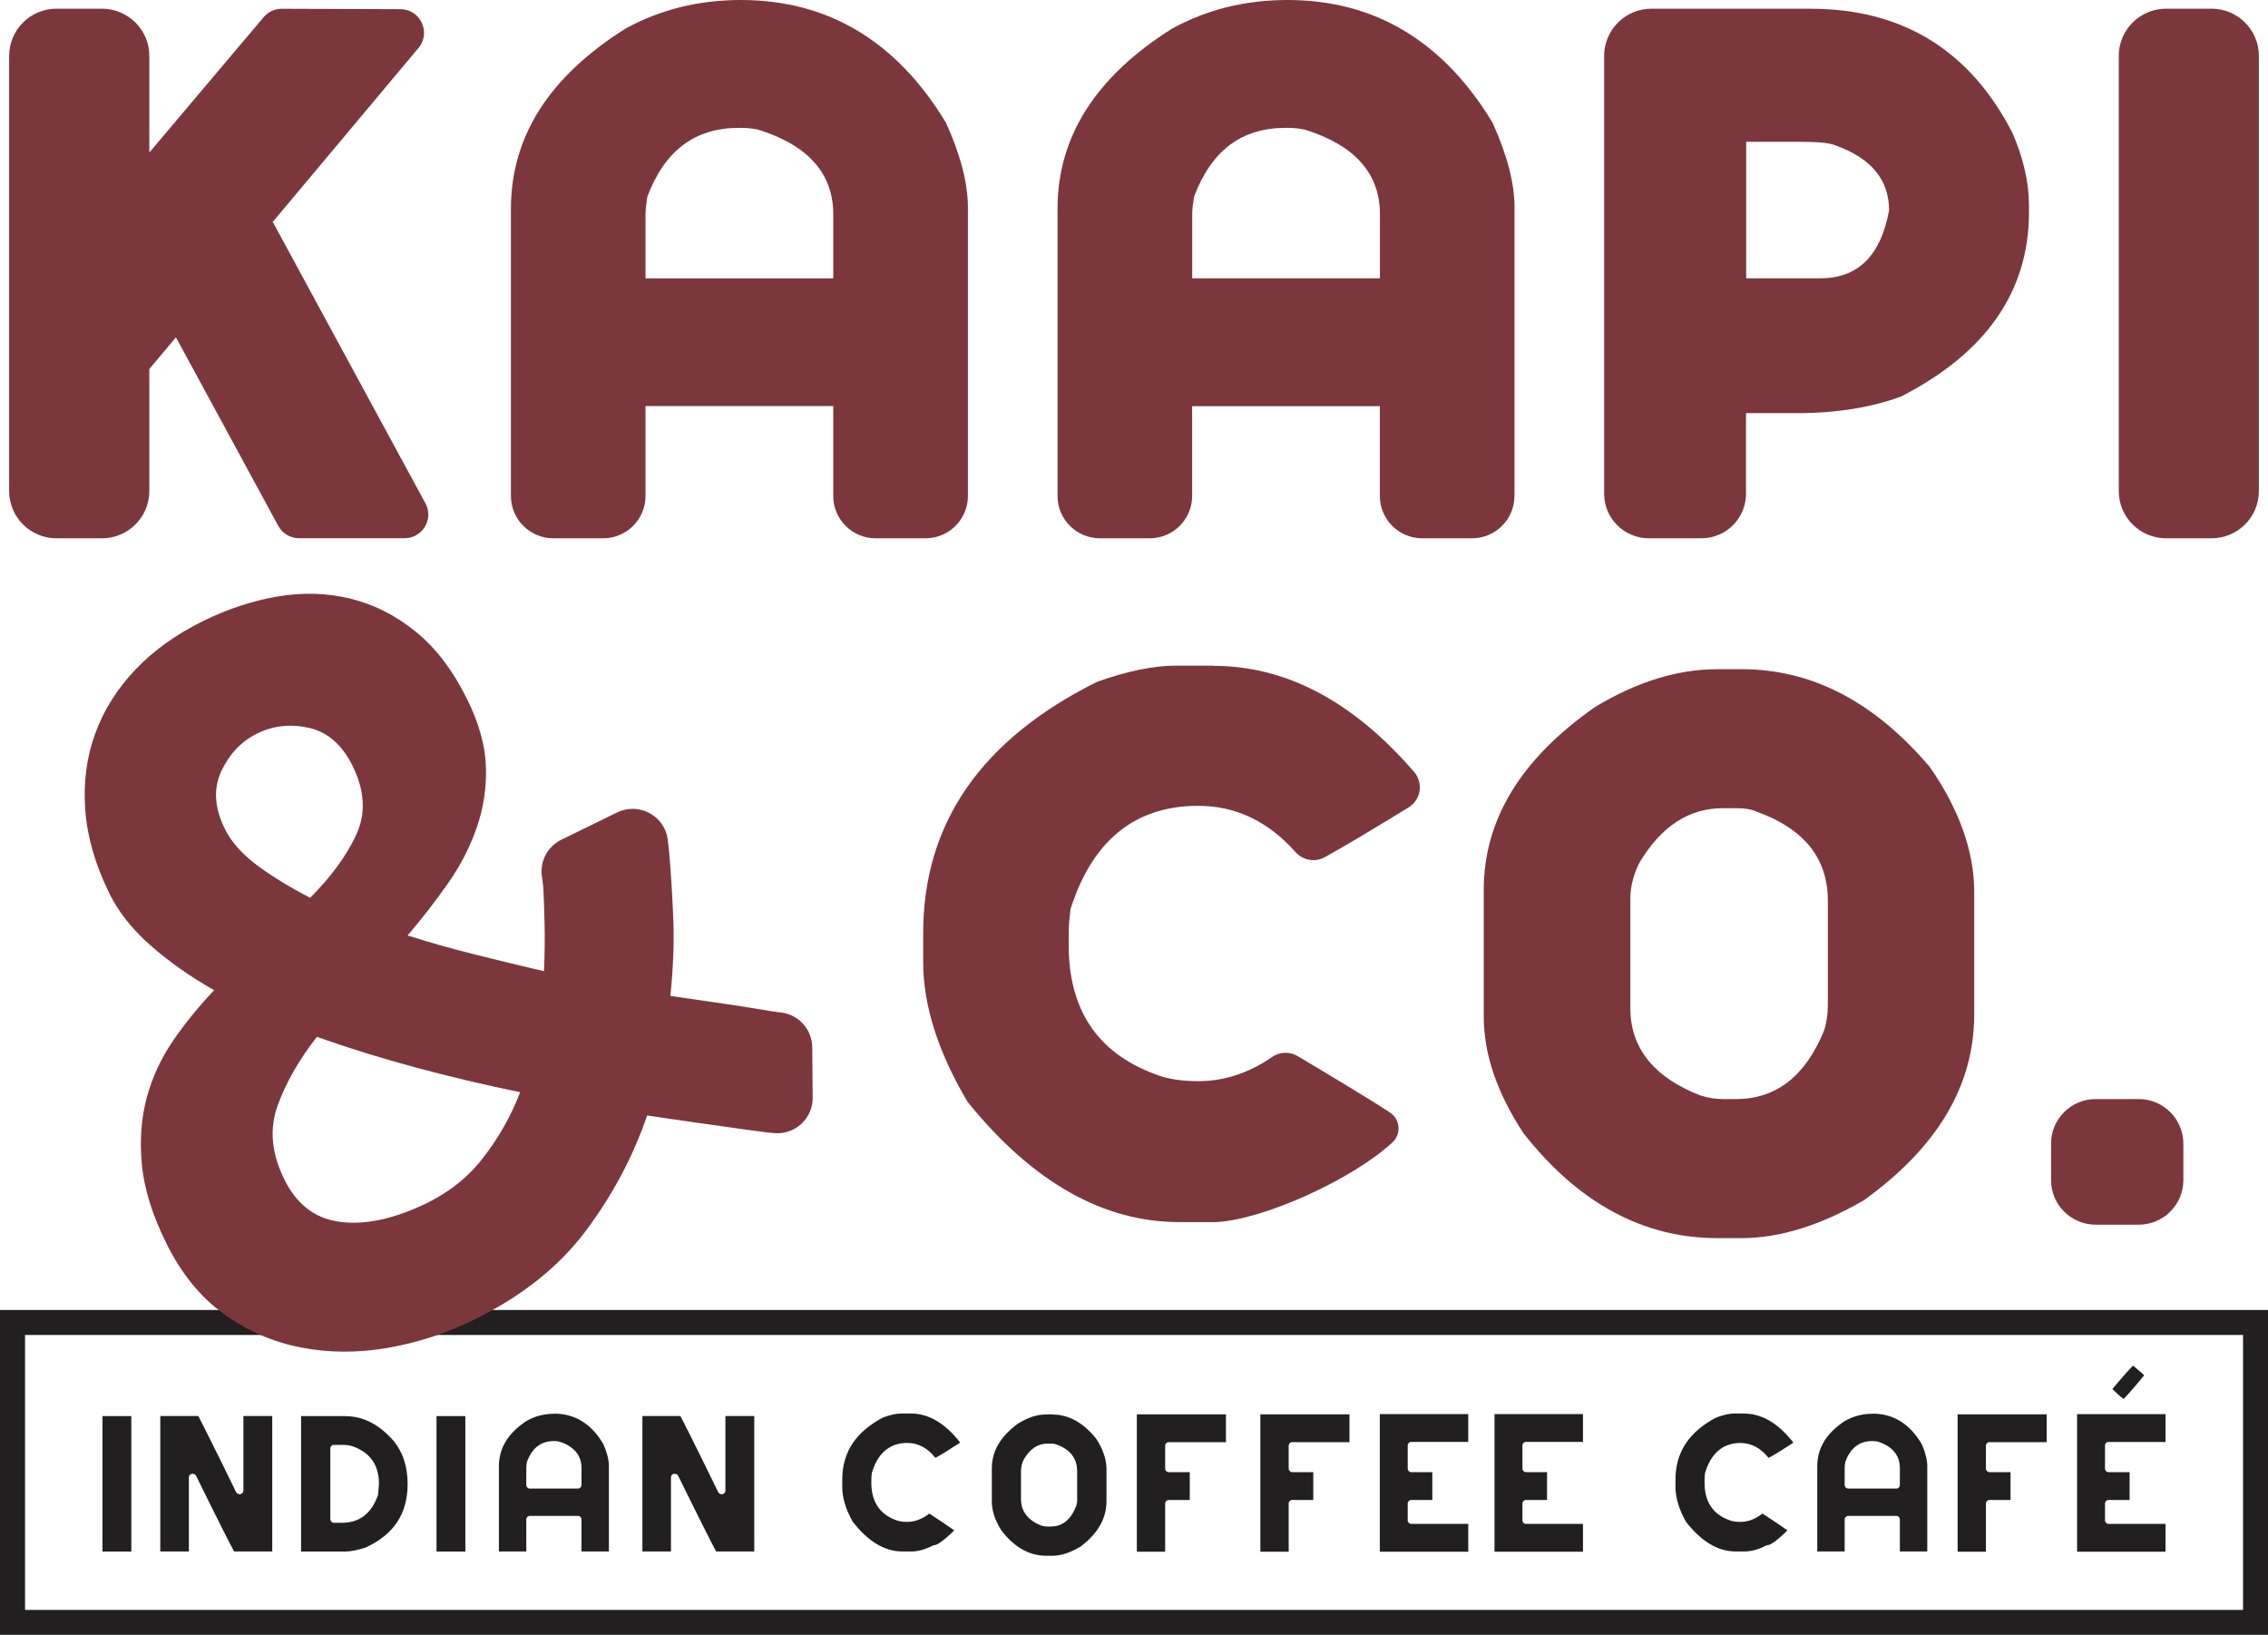
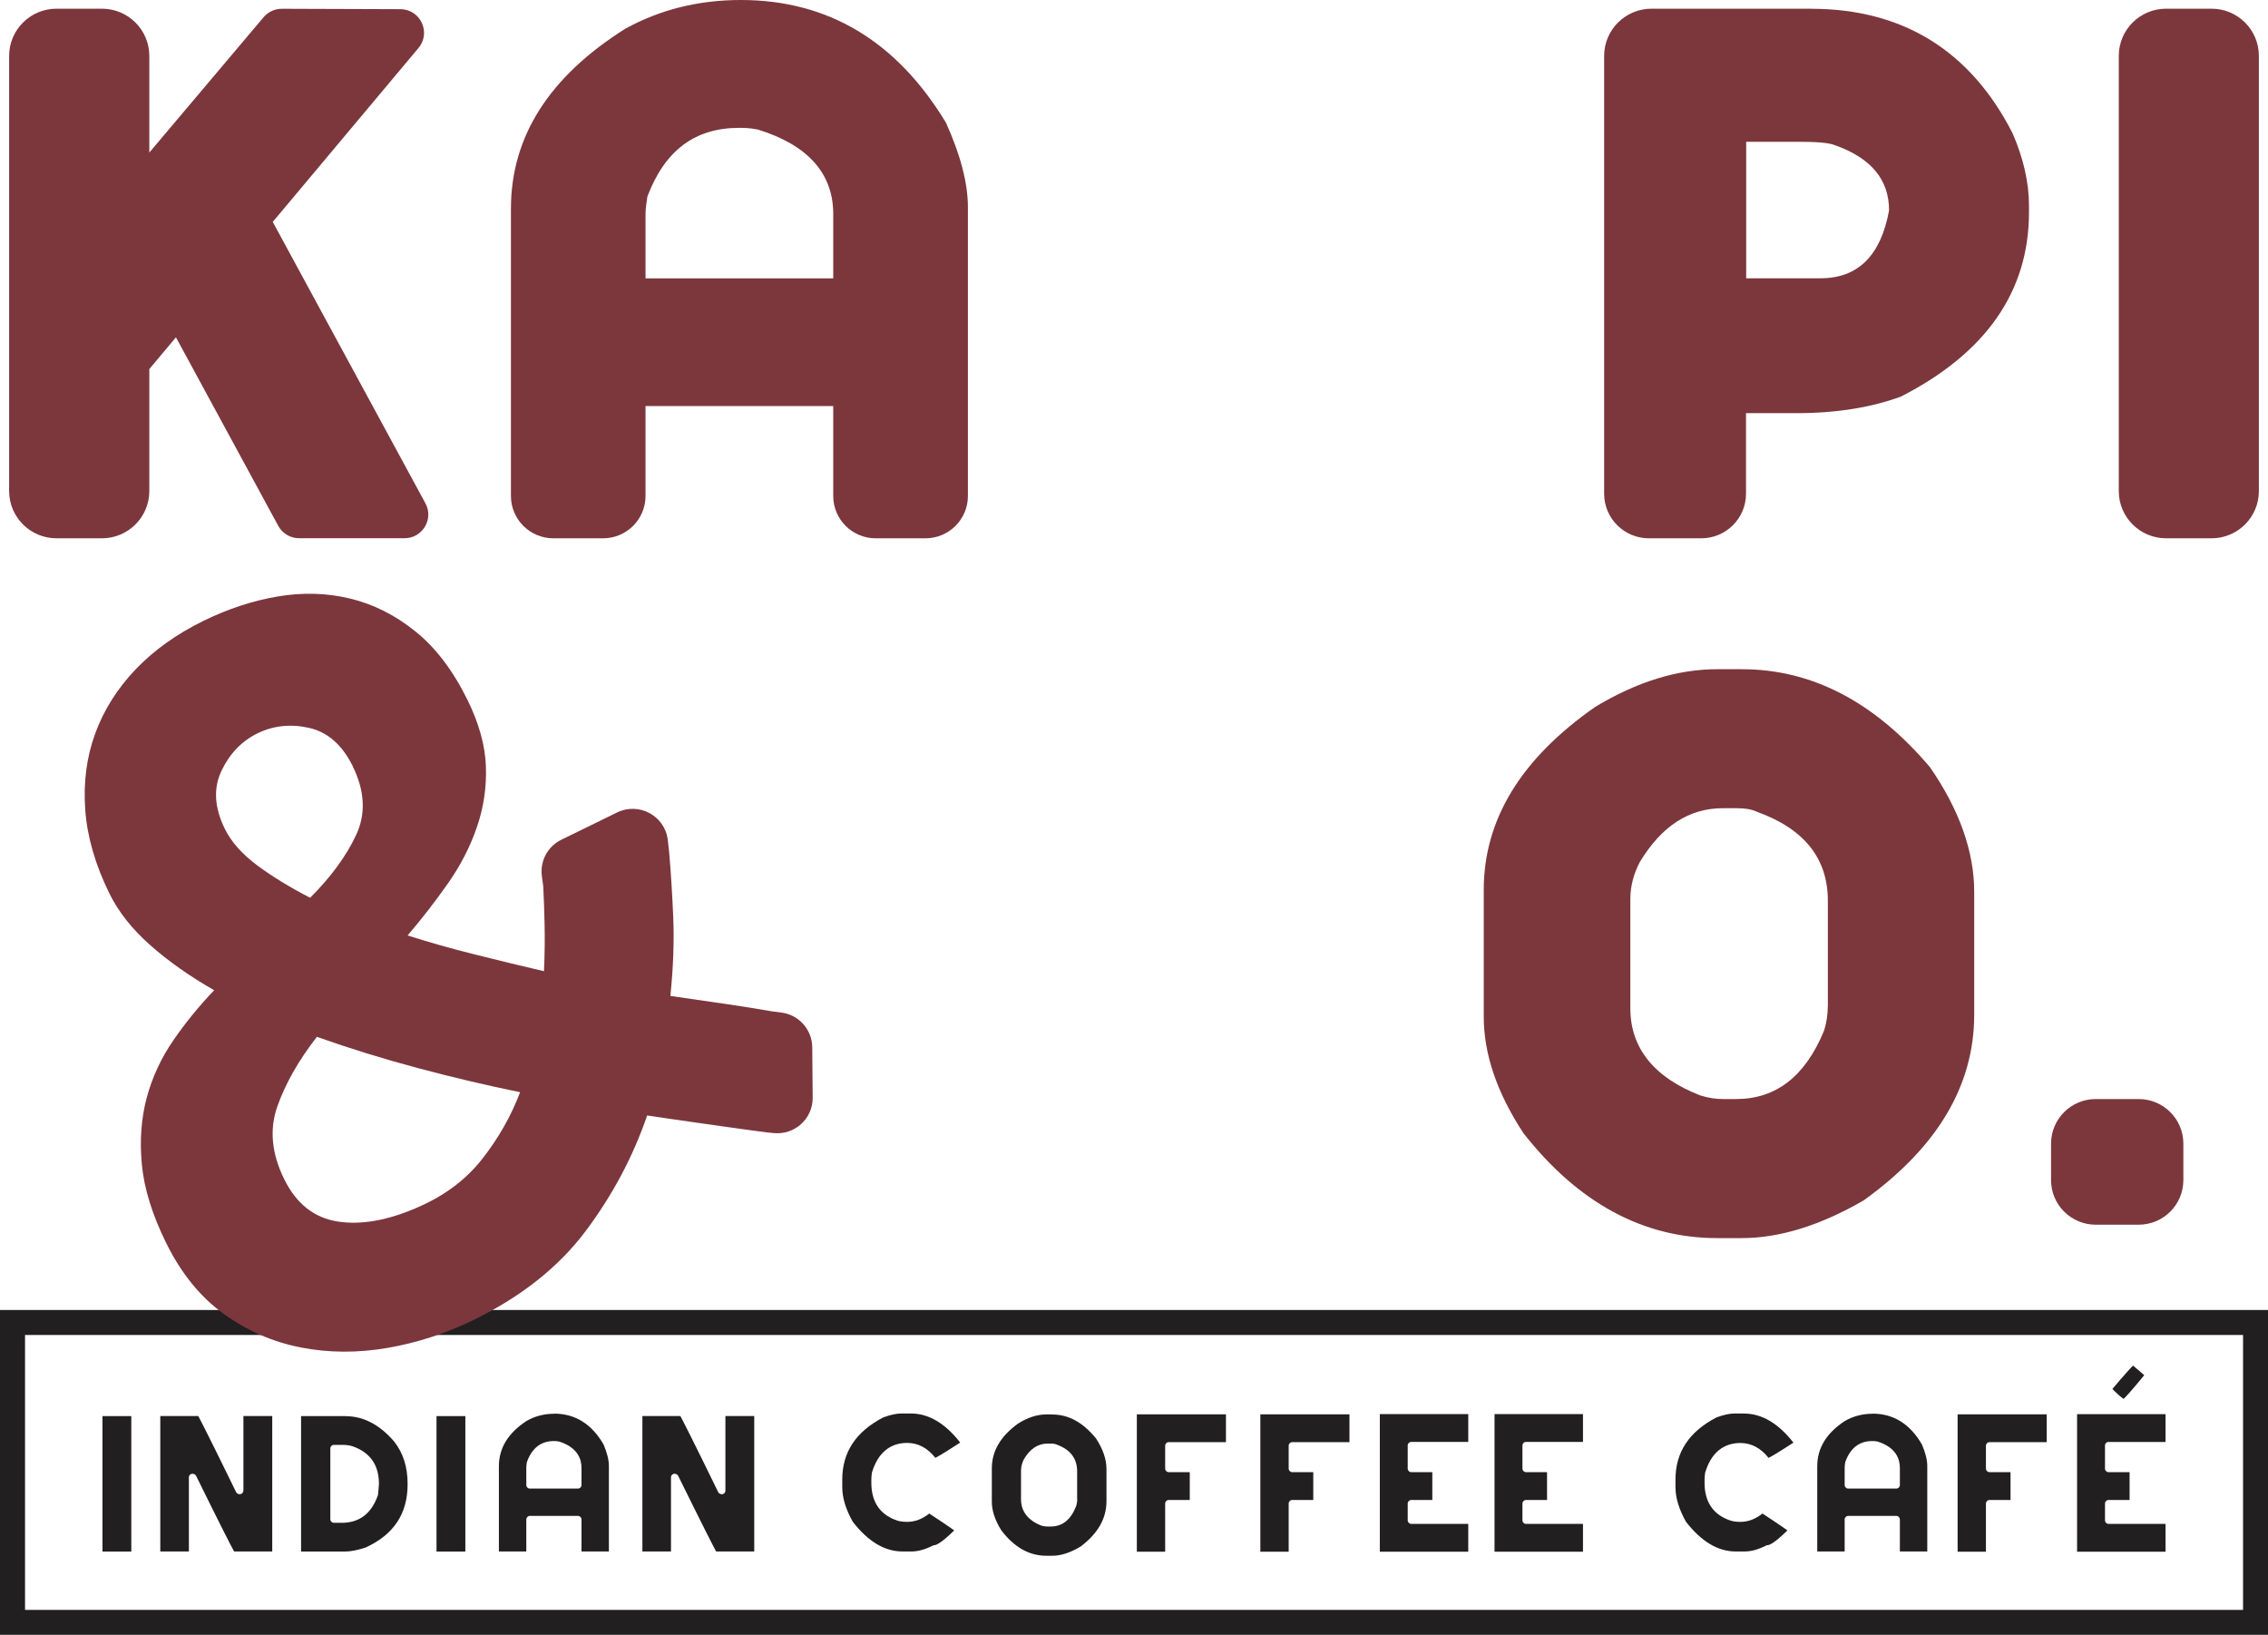
<svg xmlns="http://www.w3.org/2000/svg" width="111" height="80" viewBox="0 0 111 80" fill="none">
  <g clip-path="url(#clip0_790_21915)">
    <path d="M109.779 65.326V78.779H1.225V65.326H109.779ZM111 64.105H0V80H111V64.105Z" fill="#211F20" />
    <path d="M45.294 26.342C46.44 26.342 47.371 25.414 47.371 24.272V10.129C47.371 8.979 47.011 7.576 46.295 6.001C43.875 2 40.515 0 36.257 0C34.196 0 32.313 0.466 30.609 1.402C26.889 3.741 25.006 6.677 25.006 10.212V24.272C25.006 25.414 25.937 26.342 27.083 26.342H29.516C30.662 26.342 31.593 25.414 31.593 24.272V19.871H40.78V24.272C40.78 25.414 41.711 26.342 42.857 26.342H45.29H45.294ZM31.593 13.619V10.468C31.593 10.212 31.639 9.915 31.684 9.618C32.537 7.362 34.014 6.257 36.166 6.257C36.389 6.257 36.704 6.257 37.105 6.343C39.571 7.11 40.78 8.513 40.78 10.472V13.623H31.593V13.619Z" fill="#7C373C" />
-     <path d="M74.123 24.272V24.061V10.129C74.123 8.979 73.763 7.576 73.047 6.001C70.627 2 67.267 0 63.009 0C60.948 0 59.065 0.466 57.361 1.402C53.641 3.741 51.758 6.677 51.758 10.212V23.29V24.272C51.758 25.414 52.689 26.342 53.835 26.342H56.268C57.414 26.342 58.345 25.414 58.345 24.272V24.061V19.875H67.532V24.061V24.272C67.532 25.414 68.463 26.342 69.609 26.342H72.042C73.188 26.342 74.119 25.414 74.119 24.272H74.123ZM67.536 13.619H58.349V10.468C58.349 10.212 58.395 9.915 58.441 9.618C59.293 7.362 60.77 6.257 62.922 6.257C63.145 6.257 63.46 6.257 63.861 6.343C66.328 7.11 67.536 8.513 67.536 10.472V13.623V13.619Z" fill="#7C373C" />
    <path d="M108.236 0.425H106.014C104.734 0.425 103.697 1.459 103.697 2.734V24.032C103.697 25.308 104.734 26.342 106.014 26.342H108.236C109.516 26.342 110.553 25.308 110.553 24.032V2.734C110.553 1.459 109.516 0.425 108.236 0.425Z" fill="#7C373C" />
    <path d="M88.639 0.425H80.831C79.548 0.425 78.509 1.46 78.509 2.738V24.16C78.509 25.365 79.49 26.342 80.698 26.342H83.264C84.472 26.342 85.453 25.365 85.453 24.16V23.129V20.218H87.919C89.934 20.218 91.639 19.921 93.029 19.409C97.196 17.281 99.302 14.262 99.302 10.389V10.047C99.302 8.941 99.033 7.75 98.496 6.516C96.435 2.475 93.116 0.429 88.635 0.429L88.639 0.425ZM89.09 13.618H85.461V6.937H87.927C88.867 6.937 89.496 6.978 89.81 7.106C91.602 7.745 92.454 8.81 92.454 10.298C92.049 12.513 90.931 13.618 89.094 13.618H89.09Z" fill="#7C373C" />
    <path d="M7.308 24.028V18.06L8.611 16.506L13.618 25.732C13.821 26.107 14.214 26.338 14.64 26.338H19.8C20.678 26.338 21.24 25.398 20.822 24.631L13.349 10.859L20.483 2.347C21.112 1.596 20.578 0.454 19.598 0.449L13.796 0.429C13.453 0.429 13.126 0.577 12.902 0.841L7.308 7.465V2.738C7.308 1.46 6.269 0.425 4.987 0.425H2.769C1.486 0.425 0.447 1.46 0.447 2.738V24.028C0.447 25.307 1.486 26.342 2.769 26.342H4.987C6.269 26.342 7.308 25.307 7.308 24.028Z" fill="#7C373C" />
    <path d="M11.909 72.947C11.909 73.042 11.83 73.12 11.735 73.12C11.669 73.12 11.586 73.083 11.557 73.021C10.233 70.308 9.819 69.507 9.703 69.293H7.845V75.921H9.244V72.291C9.244 72.196 9.322 72.118 9.418 72.118C9.484 72.118 9.567 72.155 9.596 72.217C10.808 74.679 11.313 75.665 11.458 75.921H13.324V69.293H11.913V72.943L11.909 72.947Z" fill="#211F20" />
    <path d="M73.145 75.933H77.474V74.572H74.685C74.59 74.572 74.511 74.494 74.511 74.399V73.574C74.511 73.479 74.59 73.401 74.685 73.401H75.715V72.04H74.685C74.59 72.04 74.511 71.961 74.511 71.867V70.732C74.511 70.637 74.59 70.559 74.685 70.559H77.474V69.198H73.145V75.929V75.933Z" fill="#211F20" />
    <path d="M44.578 69.169H44.118C43.87 69.169 43.572 69.235 43.224 69.363C41.884 70.064 41.222 71.062 41.222 72.407V72.774C41.222 73.294 41.395 73.863 41.735 74.465C42.48 75.43 43.299 75.921 44.164 75.921H44.611C44.929 75.921 45.281 75.822 45.657 75.632C45.682 75.62 45.711 75.611 45.736 75.611C45.794 75.611 46.022 75.558 46.7 74.89C46.435 74.696 45.79 74.267 45.48 74.065C45.136 74.337 44.78 74.473 44.391 74.473C44.156 74.473 43.961 74.44 43.795 74.366C43.034 74.069 42.645 73.459 42.645 72.559V72.411C42.645 72.296 42.657 72.184 42.67 72.081C42.67 72.069 42.67 72.06 42.678 72.048C43.038 70.856 43.812 70.609 44.395 70.609C44.933 70.609 45.397 70.856 45.778 71.339C46.038 71.211 46.651 70.815 46.994 70.592C46.258 69.648 45.447 69.169 44.582 69.169H44.578Z" fill="#211F20" />
    <path d="M85.357 69.169H84.897C84.649 69.169 84.351 69.235 84.004 69.363C82.663 70.064 82.001 71.062 82.001 72.407V72.774C82.001 73.294 82.175 73.863 82.514 74.465C83.259 75.43 84.078 75.921 84.943 75.921H85.39C85.709 75.921 86.06 75.822 86.437 75.632C86.462 75.62 86.491 75.611 86.516 75.611C86.573 75.611 86.801 75.558 87.48 74.89C87.215 74.696 86.569 74.267 86.259 74.065C85.915 74.337 85.56 74.473 85.171 74.473C84.935 74.473 84.74 74.44 84.575 74.366C83.813 74.069 83.424 73.459 83.424 72.559V72.411C83.424 72.3 83.437 72.192 83.449 72.089C83.449 72.077 83.449 72.064 83.457 72.052C83.817 70.86 84.591 70.613 85.175 70.613C85.713 70.613 86.176 70.86 86.557 71.343C86.817 71.215 87.43 70.819 87.773 70.596C87.037 69.652 86.226 69.173 85.361 69.173L85.357 69.169Z" fill="#211F20" />
    <path d="M55.639 75.933H57.025V73.574C57.025 73.479 57.103 73.401 57.199 73.401H58.229V72.04H57.199C57.103 72.04 57.025 71.961 57.025 71.866V70.745C57.025 70.65 57.103 70.571 57.199 70.571H60V69.21H55.639V75.929V75.933Z" fill="#211F20" />
    <path d="M61.684 75.933H63.07V73.574C63.07 73.479 63.148 73.401 63.244 73.401H64.274V72.04H63.244C63.148 72.04 63.07 71.961 63.07 71.866V70.745C63.07 70.65 63.148 70.571 63.244 70.571H66.045V69.21H61.684V75.929V75.933Z" fill="#211F20" />
    <path d="M35.503 72.947C35.503 73.042 35.425 73.12 35.33 73.12C35.263 73.12 35.181 73.083 35.152 73.021C33.828 70.308 33.414 69.507 33.298 69.293H31.44V75.921H32.839V72.291C32.839 72.196 32.917 72.118 33.012 72.118C33.079 72.118 33.161 72.155 33.19 72.217C34.403 74.679 34.907 75.665 35.048 75.921H36.914V69.293H35.503V72.943V72.947Z" fill="#211F20" />
    <path d="M103.931 68.456C104.039 68.357 104.3 68.08 104.941 67.297C104.85 67.21 104.68 67.062 104.395 66.826C104.271 66.946 103.998 67.243 103.385 67.969C103.592 68.183 103.77 68.34 103.931 68.456Z" fill="#211F20" />
    <path d="M67.531 75.933H71.859V74.572H69.07C68.975 74.572 68.896 74.494 68.896 74.399V73.574C68.896 73.479 68.975 73.401 69.07 73.401H70.1V72.04H69.07C68.975 72.04 68.896 71.961 68.896 71.867V70.732C68.896 70.637 68.975 70.559 69.07 70.559H71.859V69.198H67.531V75.929V75.933Z" fill="#211F20" />
    <path d="M6.426 69.297H5.015V75.925H6.426V69.297Z" fill="#211F20" />
    <path d="M22.775 69.297H21.364V75.925H22.775V69.297Z" fill="#211F20" />
    <path d="M91.651 69.182C91.154 69.182 90.699 69.301 90.289 69.536C89.383 70.134 88.94 70.864 88.94 71.755V75.921H90.281V74.353C90.281 74.259 90.36 74.18 90.455 74.18H92.809C92.905 74.18 92.983 74.259 92.983 74.353V75.921H94.324V71.73C94.324 71.442 94.233 71.083 94.063 70.687C93.488 69.689 92.673 69.177 91.651 69.177V69.182ZM92.983 72.671C92.983 72.766 92.905 72.844 92.809 72.844H90.455C90.36 72.844 90.281 72.766 90.281 72.671V71.825C90.281 71.743 90.293 71.652 90.306 71.57C90.306 71.557 90.31 71.545 90.314 71.537C90.558 70.86 91.001 70.518 91.626 70.518C91.688 70.518 91.783 70.518 91.907 70.547C92.801 70.835 92.983 71.405 92.983 71.825V72.671Z" fill="#211F20" />
    <path d="M95.809 75.933H97.195V73.574C97.195 73.479 97.274 73.401 97.369 73.401H98.399V72.04H97.369C97.274 72.04 97.195 71.961 97.195 71.866V70.745C97.195 70.65 97.274 70.571 97.369 70.571H100.17V69.21H95.809V75.929V75.933Z" fill="#211F20" />
    <path d="M51.505 69.215H51.207C50.76 69.215 50.292 69.367 49.816 69.668C48.96 70.295 48.542 71.013 48.542 71.858V73.475C48.542 73.924 48.691 74.378 48.997 74.873C49.618 75.702 50.363 76.131 51.203 76.131H51.501C51.927 76.131 52.394 75.978 52.891 75.677C53.735 75.038 54.153 74.308 54.153 73.454V71.887C54.153 71.409 53.979 70.906 53.64 70.39C53.003 69.606 52.299 69.219 51.501 69.219L51.505 69.215ZM52.721 73.347C52.721 73.471 52.705 73.586 52.667 73.706C52.407 74.37 51.993 74.7 51.43 74.7H51.269C51.157 74.7 51.05 74.683 50.938 74.646C50.135 74.32 49.97 73.772 49.97 73.372V71.974C49.97 71.788 50.015 71.603 50.102 71.425C50.404 70.901 50.793 70.642 51.269 70.642H51.43C51.571 70.642 51.67 70.662 51.761 70.708C52.39 70.947 52.717 71.38 52.717 71.994V73.347H52.721Z" fill="#211F20" />
    <path d="M27.127 69.182C26.631 69.182 26.176 69.301 25.766 69.536C24.86 70.134 24.417 70.864 24.417 71.755V75.921H25.758V74.353C25.758 74.259 25.836 74.18 25.931 74.18H28.286C28.381 74.18 28.46 74.259 28.46 74.353V75.921H29.8V71.73C29.8 71.442 29.709 71.083 29.54 70.687C28.965 69.689 28.149 69.177 27.127 69.177V69.182ZM28.46 72.671C28.46 72.766 28.381 72.844 28.286 72.844H25.931C25.836 72.844 25.758 72.766 25.758 72.671V71.825C25.758 71.747 25.77 71.66 25.782 71.578C25.782 71.566 25.787 71.549 25.791 71.537C26.035 70.86 26.478 70.518 27.102 70.518C27.165 70.518 27.26 70.518 27.38 70.547C28.273 70.835 28.46 71.405 28.46 71.825V72.671Z" fill="#211F20" />
    <path d="M16.916 69.297H14.735V75.925H16.87C17.16 75.925 17.495 75.859 17.896 75.727C19.27 75.096 19.949 74.077 19.949 72.63C19.949 71.78 19.733 71.104 19.287 70.538C18.583 69.718 17.785 69.301 16.92 69.301L16.916 69.297ZM18.521 72.935L18.5 73.137C18.5 73.137 18.496 73.166 18.492 73.178C18.178 74.069 17.586 74.519 16.729 74.519H16.34C16.245 74.519 16.167 74.44 16.167 74.345V70.877C16.167 70.782 16.245 70.704 16.34 70.704H16.754C16.949 70.704 17.127 70.728 17.28 70.782C18.124 71.087 18.546 71.702 18.546 72.605C18.546 72.683 18.534 72.79 18.521 72.935Z" fill="#211F20" />
    <path d="M103.196 70.563H105.985V69.202H101.656V75.933H105.985V74.572H103.196C103.1 74.572 103.022 74.494 103.022 74.399V73.574C103.022 73.479 103.1 73.401 103.196 73.401H104.226V72.04H103.196C103.1 72.04 103.022 71.961 103.022 71.866V70.732C103.022 70.637 103.1 70.559 103.196 70.559V70.563Z" fill="#211F20" />
-     <path d="M59.379 32.574H57.529C56.466 32.574 55.171 32.838 53.689 33.366C48.049 36.175 45.182 40.262 45.182 45.661V47.067C45.182 49.22 45.922 51.501 47.354 53.918C50.544 57.869 54.012 59.803 57.711 59.803H59.515C61.812 59.696 66.182 57.725 68.147 55.906C68.586 55.497 68.536 54.788 68.04 54.45C67.34 53.971 64.775 52.433 63.529 51.691C63.136 51.456 62.644 51.46 62.267 51.719C61.104 52.52 59.904 52.907 58.638 52.907C57.898 52.907 57.157 52.821 56.511 52.557C53.689 51.501 52.303 49.393 52.303 46.234V45.665C52.303 45.269 52.349 44.873 52.394 44.481C53.458 41.145 55.539 39.433 58.638 39.433C60.504 39.433 62.081 40.209 63.409 41.702C63.769 42.106 64.365 42.209 64.841 41.945C65.942 41.339 67.762 40.233 68.938 39.511C69.546 39.136 69.674 38.311 69.207 37.771C66.202 34.298 62.925 32.583 59.383 32.583L59.379 32.574Z" fill="#7C373C" />
    <path d="M85.246 32.748H84.041C82.101 32.748 80.111 33.362 78.075 34.591C74.421 37.136 72.617 40.126 72.617 43.549V49.74C72.617 51.583 73.262 53.472 74.557 55.448C77.239 58.871 80.429 60.587 84.037 60.587H85.242C87.091 60.587 89.082 59.972 91.208 58.743C94.817 56.153 96.621 53.122 96.621 49.653V43.636C96.621 41.66 95.88 39.594 94.448 37.532C91.722 34.327 88.668 32.748 85.246 32.748ZM89.454 49.261C89.454 49.612 89.408 50.008 89.268 50.445C88.345 52.685 86.909 53.782 84.968 53.782H84.323C84 53.782 83.628 53.736 83.214 53.604C80.946 52.726 79.792 51.278 79.792 49.344V43.986C79.792 43.327 79.978 42.712 80.255 42.184C81.319 40.427 82.659 39.549 84.327 39.549H84.973C85.391 39.549 85.713 39.594 85.99 39.726C88.304 40.559 89.458 42.011 89.458 44.073V49.253L89.454 49.261Z" fill="#7C373C" />
    <path d="M104.669 53.782H102.571C101.362 53.782 100.382 54.758 100.382 55.964V57.749C100.382 58.954 101.362 59.931 102.571 59.931H104.669C105.878 59.931 106.858 58.954 106.858 57.749V55.964C106.858 54.758 105.878 53.782 104.669 53.782Z" fill="#7C373C" />
    <path d="M32.814 48.737C33.815 48.878 34.738 49.014 35.582 49.138C36.426 49.261 37.154 49.381 37.767 49.488C37.928 49.509 38.09 49.529 38.247 49.55C39.103 49.661 39.745 50.387 39.753 51.249L39.774 53.716C39.782 54.743 38.897 55.547 37.874 55.448C37.75 55.435 37.626 55.423 37.502 55.411C36.786 55.316 35.925 55.2 34.924 55.056C33.923 54.916 32.839 54.759 31.672 54.586C30.985 56.594 29.983 58.479 28.668 60.236C27.352 61.993 25.523 63.445 23.181 64.591C21.828 65.251 20.421 65.709 18.96 65.961C17.499 66.212 16.088 66.204 14.731 65.94C13.37 65.676 12.116 65.132 10.961 64.303C9.807 63.474 8.863 62.311 8.127 60.814C7.448 59.436 7.055 58.162 6.943 56.99C6.832 55.819 6.91 54.73 7.179 53.724C7.448 52.722 7.883 51.781 8.479 50.915C9.074 50.049 9.745 49.228 10.481 48.457C9.29 47.777 8.247 47.042 7.357 46.255C6.463 45.467 5.797 44.621 5.354 43.722C4.663 42.316 4.266 40.947 4.171 39.619C4.076 38.291 4.237 37.049 4.659 35.898C5.077 34.748 5.739 33.7 6.633 32.76C7.531 31.82 8.64 31.028 9.96 30.38C11.16 29.794 12.372 29.394 13.593 29.188C14.814 28.982 15.997 29.015 17.139 29.291C18.281 29.568 19.349 30.104 20.338 30.904C21.327 31.7 22.175 32.818 22.883 34.257C23.441 35.395 23.743 36.476 23.781 37.495C23.818 38.517 23.673 39.507 23.342 40.468C23.015 41.429 22.543 42.345 21.931 43.219C21.319 44.093 20.657 44.947 19.949 45.776C21.008 46.114 22.101 46.424 23.23 46.704C24.356 46.989 25.49 47.261 26.623 47.525C26.661 46.692 26.669 45.916 26.652 45.199C26.636 44.481 26.615 43.871 26.586 43.364C26.566 43.194 26.541 43.034 26.52 42.873C26.421 42.134 26.805 41.417 27.476 41.091L30.199 39.759C31.266 39.235 32.536 39.916 32.681 41.091C32.706 41.289 32.727 41.487 32.748 41.689C32.83 42.613 32.897 43.677 32.95 44.877C33 46.077 32.95 47.364 32.81 48.733L32.814 48.737ZM20.458 59.073C21.749 58.516 22.792 57.737 23.582 56.735C24.377 55.732 25.001 54.639 25.456 53.447C23.797 53.109 22.121 52.713 20.425 52.26C18.728 51.806 17.09 51.299 15.509 50.738C14.619 51.88 13.974 53.014 13.576 54.136C13.179 55.258 13.291 56.45 13.912 57.708C14.503 58.904 15.372 59.593 16.523 59.774C17.673 59.956 18.985 59.721 20.454 59.077L20.458 59.073ZM17.272 37.507C16.754 36.459 16.047 35.832 15.141 35.622C14.239 35.416 13.394 35.502 12.612 35.882C11.83 36.261 11.239 36.88 10.837 37.725C10.436 38.571 10.49 39.52 11.007 40.567C11.317 41.194 11.839 41.784 12.575 42.337C13.312 42.885 14.181 43.417 15.178 43.933C16.204 42.91 16.953 41.883 17.433 40.852C17.913 39.821 17.855 38.703 17.267 37.507H17.272Z" fill="#7C373C" />
  </g>
  <defs>
    <clipPath id="clip0_790_21915">
      <rect width="111" height="80" fill="white" />
    </clipPath>
  </defs>
</svg>